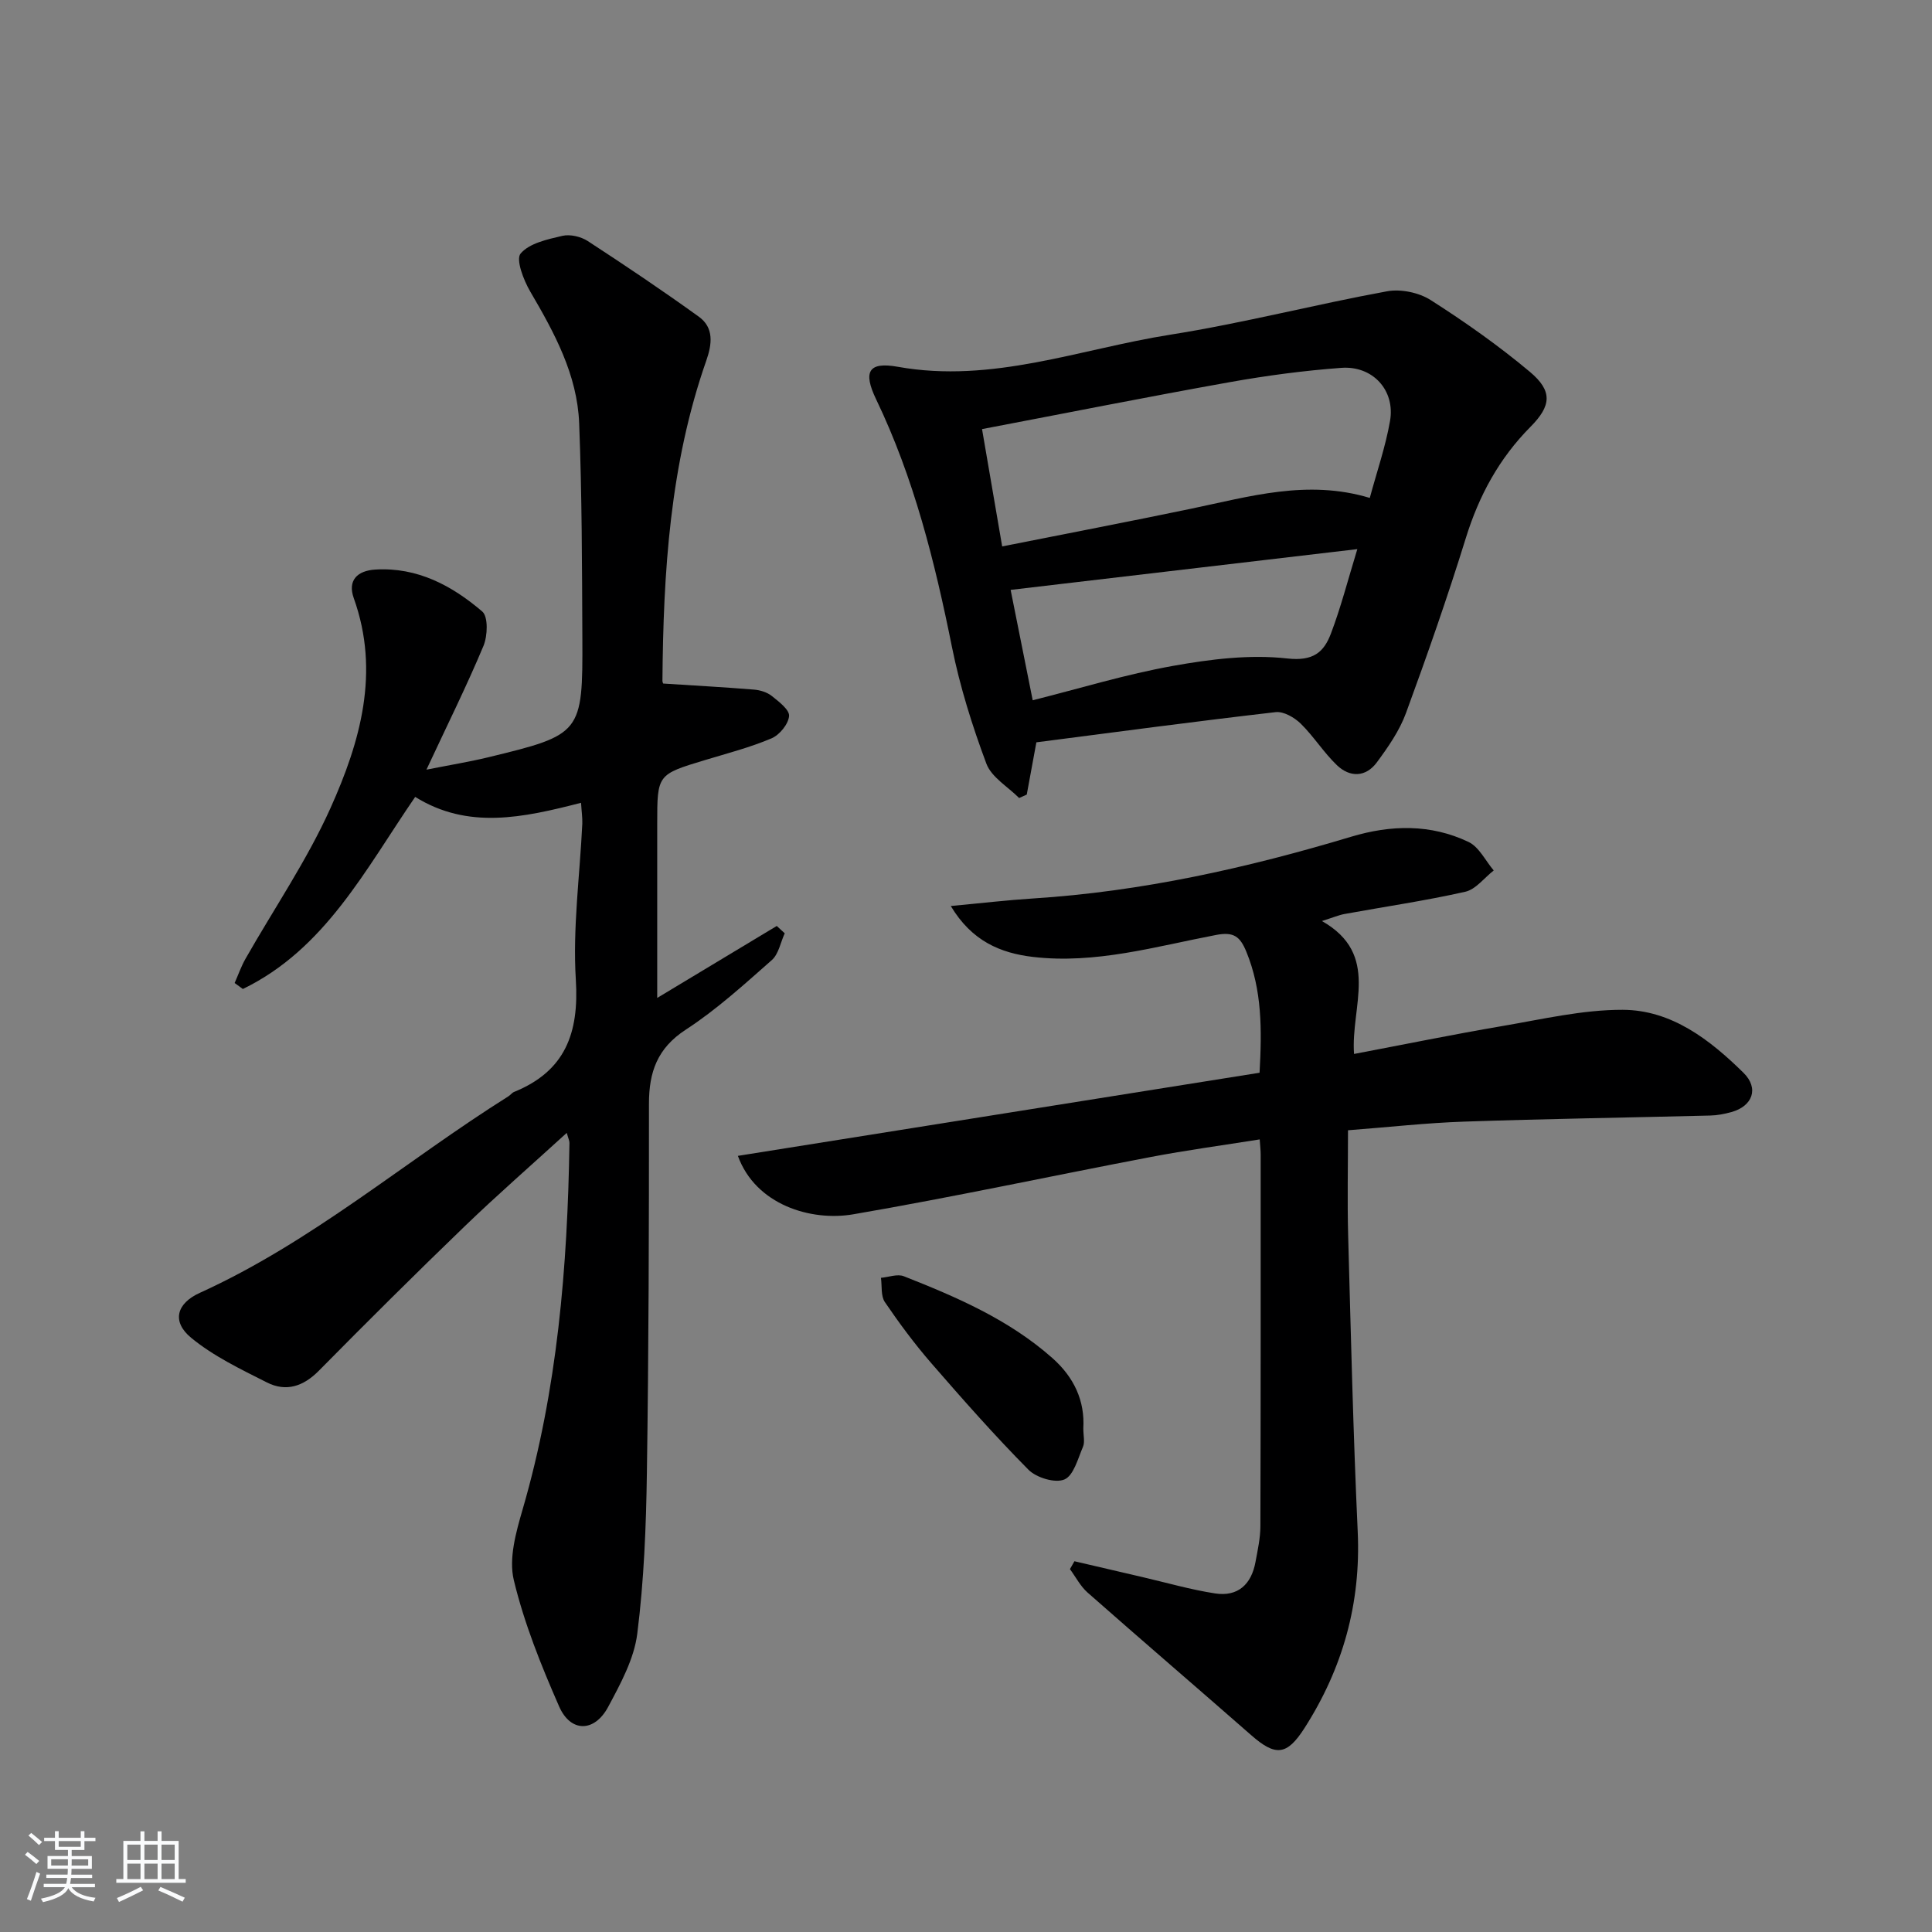
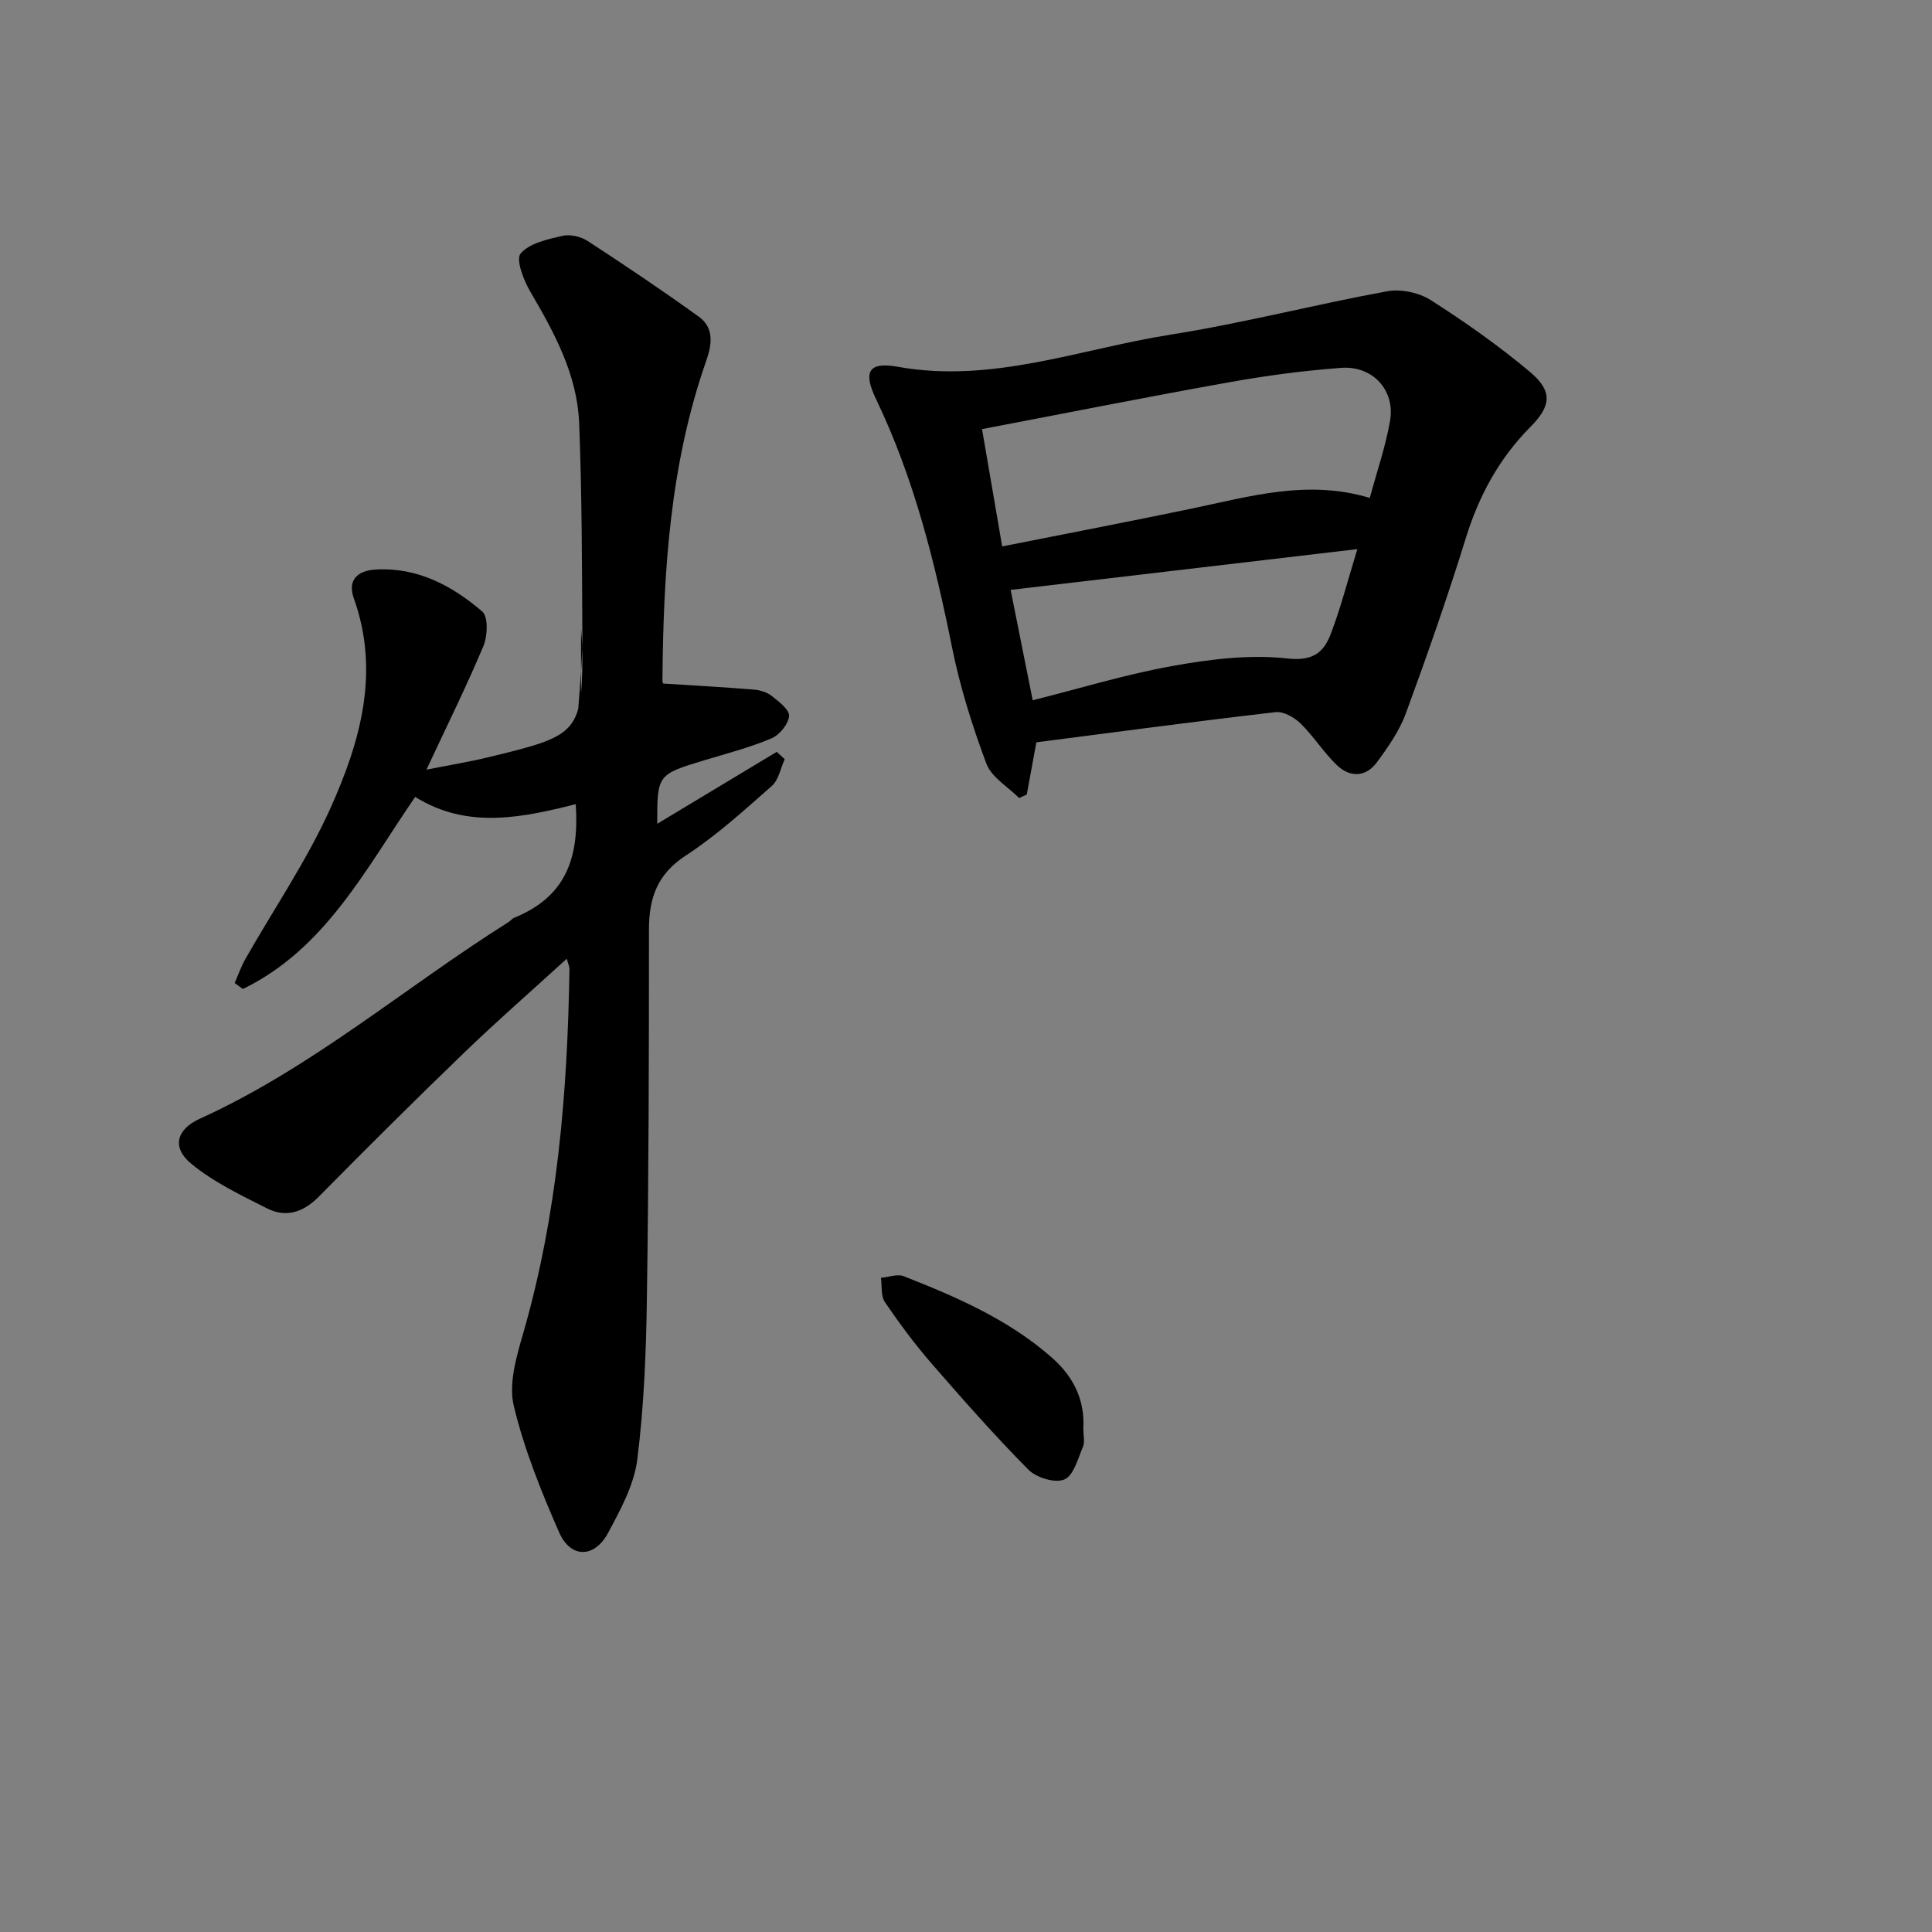
<svg xmlns="http://www.w3.org/2000/svg" enable-background="new 0 0 400 400" viewBox="0 0 400 400">
  <rect x="0" y="0" width="400" height="400" fill="#808080" stroke="none" />
-   <path d="m5.17 384 .55-.58c.85.61 1.65 1.24 2.4 1.87l-.59.64c-.83-.73-1.62-1.38-2.36-1.93m1.22 9.53-.82-.34c.71-1.76 1.37-3.64 1.98-5.63.24.13.5.25.76.36-.6 1.67-1.24 3.54-1.92 5.61m-.5-13.5.57-.54c.56.44 1.31 1.06 2.26 1.87l-.65.64c-.67-.66-1.4-1.32-2.18-1.97m3.25.46h2.24v-1.36h.77v1.36h4.57v-1.36h.76v1.36h2.28v.69h-2.28v1.84h-2.64v1.26h4.18v2.64h-4.21c0 .45-.02.86-.05 1.21h4.32v.69h-4.38c-.04.34-.1.75-.19 1.22h5.15v.69h-4.82c.87 1.19 2.51 1.92 4.93 2.19-.17.31-.3.57-.37.76-2.77-.49-4.52-1.41-5.26-2.76-.56 1.26-2.3 2.23-5.24 2.9-.12-.24-.26-.48-.43-.72 2.73-.55 4.38-1.34 4.96-2.38h-4.38v-.69h4.65c.1-.38.17-.79.21-1.22h-4.32v-.69h4.4c.03-.34.05-.75.05-1.21h-4.2v-2.64h4.23v-1.26h-2.69v-1.84h-2.24zm1.46 4.46v1.29h3.45c.01-.4.02-.57.01-.53v-.32-.45h-3.46zm1.55-2.59h4.57v-1.19h-4.57zm6.11 2.59h-3.42v.77c-.01.19-.01.37-.02.53h3.44z" fill="#fafbfc" />
-   <path d="m32.63 379.16h.82v1.98h3.54v7.89h1.46v.78h-14.37v-.78h1.46v-7.89h3.54v-1.98h.82v1.98h2.73zm-3.49 11.48.5.73c-1.61.82-3.28 1.63-5 2.42-.13-.27-.28-.55-.44-.82 1.75-.73 3.4-1.5 4.94-2.33m-2.78-5.55h2.73v-3.18h-2.73zm0 3.95h2.73v-3.2h-2.73zm3.54-3.95h2.73v-3.18h-2.73zm0 3.95h2.73v-3.2h-2.73zm7.89 4.68c-1.84-.92-3.51-1.7-5.02-2.32l.45-.73c1.89.8 3.57 1.55 5.04 2.23zm-1.62-11.81h-2.73v3.18h2.73zm-2.73 7.13h2.73v-3.2h-2.73z" fill="#fafbfc" />
  <g fill="#000001">
-     <path d="m120.3 166.21c-12.07 3.11-23.44 5.57-34.34-1.22-10.29 14.98-18.62 31.5-35.68 39.77-.57-.41-1.13-.83-1.7-1.24.74-1.67 1.34-3.42 2.24-5 5.91-10.4 12.73-20.38 17.61-31.23 6.16-13.71 10.3-28.13 4.82-43.43-1.32-3.67.68-5.71 4.47-5.94 8.7-.52 15.87 3.33 22.13 8.69 1.25 1.08 1.11 5.04.25 7.11-3.45 8.25-7.44 16.27-11.81 25.63 5-.99 8.93-1.63 12.78-2.56 19.36-4.69 19.59-4.92 19.5-24.73-.07-14.81-.08-29.63-.66-44.42-.39-10.06-5.13-18.75-10.13-27.28-1.38-2.36-3.03-6.65-1.99-7.87 1.83-2.15 5.56-2.94 8.64-3.66 1.6-.37 3.83.15 5.25 1.07 7.78 5.07 15.49 10.25 23.02 15.68 3.15 2.28 2.72 5.68 1.53 9.08-7.53 21.48-8.9 43.81-9.08 66.3 0 .31.19.61.17.56 6.35.41 12.55.75 18.74 1.25 1.28.1 2.73.53 3.71 1.31 1.47 1.17 3.71 2.87 3.6 4.17-.15 1.68-1.98 3.92-3.64 4.62-4.41 1.87-9.11 3.09-13.72 4.48-9.93 3-9.94 2.98-9.94 13.21v36.05c8.05-4.84 16.4-9.87 24.75-14.9.55.51 1.1 1.01 1.65 1.52-.87 1.88-1.26 4.3-2.68 5.55-5.72 5.04-11.43 10.25-17.79 14.39-5.91 3.84-7.64 8.78-7.64 15.33.01 25.49-.05 50.98-.43 76.46-.16 11.11-.6 22.27-1.99 33.28-.66 5.24-3.47 10.37-6.03 15.16-2.84 5.29-7.77 5.33-10.15-.1-3.72-8.48-7.23-17.19-9.38-26.15-1.08-4.49.45-9.92 1.82-14.63 7.22-24.81 9.3-50.23 9.7-75.89.01-.43-.22-.86-.56-2.08-7.32 6.68-14.4 12.85-21.16 19.37-10.19 9.82-20.22 19.8-30.16 29.87-3.22 3.26-6.78 4.44-10.76 2.43-5.42-2.74-11.06-5.43-15.69-9.25-4.05-3.34-3.05-7.11 1.82-9.31 23.23-10.54 42.5-27.25 63.87-40.68.42-.26.74-.73 1.18-.91 10.57-4.29 13.47-12.16 12.78-23.22-.67-10.71.83-21.55 1.34-32.33.04-1.29-.16-2.59-.26-4.31z" />
-     <path d="m196.85 187.58c6.31-.59 11.65-1.22 17.01-1.56 22.51-1.43 44.35-6.31 65.87-12.78 8.25-2.48 16.48-2.66 24.32 1.08 2.18 1.04 3.49 3.88 5.21 5.9-1.96 1.52-3.71 3.92-5.9 4.41-8.25 1.86-16.64 3.08-24.97 4.6-1.25.23-2.44.75-4.7 1.46 12.21 6.93 5.91 17.69 6.65 27.52 10.46-1.98 20.5-4.04 30.59-5.76 8.31-1.41 16.68-3.4 25.02-3.38 10.12.03 18.06 6.19 25.02 13.04 3.28 3.23 1.87 6.93-2.53 8.14-1.42.39-2.91.68-4.38.71-16.97.43-33.95.68-50.92 1.26-7.79.26-15.56 1.14-24.05 1.79 0 7.49-.16 14.61.03 21.73.56 20.46 1.04 40.92 1.98 61.36.68 14.85-3.09 28.3-11.03 40.7-3.65 5.69-5.99 5.86-11.02 1.45-11.26-9.87-22.64-19.62-33.87-29.52-1.49-1.31-2.46-3.23-3.66-4.86.31-.54.62-1.08.93-1.63 4.71 1.1 9.42 2.2 14.13 3.29 4.99 1.16 9.94 2.59 14.98 3.37 4.75.74 7.54-1.9 8.38-6.53.45-2.44 1-4.91 1.01-7.36.08-25.66.06-51.33.06-76.99 0-.81-.1-1.62-.2-3.12-7.74 1.24-15.23 2.24-22.64 3.66-20.52 3.91-40.94 8.32-61.52 11.85-8.74 1.5-20.2-1.95-23.88-12.1 36.09-5.75 71.98-11.47 108.01-17.21.49-8.92.53-17.1-2.74-25.06-1.3-3.17-2.63-4.16-6.25-3.47-12.53 2.39-24.96 6.07-37.93 4.55-6.75-.8-12.66-3.28-17.01-10.54z" />
+     <path d="m120.3 166.21c-12.07 3.11-23.44 5.57-34.34-1.22-10.29 14.98-18.62 31.5-35.68 39.77-.57-.41-1.13-.83-1.7-1.24.74-1.67 1.34-3.42 2.24-5 5.91-10.4 12.73-20.38 17.61-31.23 6.16-13.71 10.3-28.13 4.82-43.43-1.32-3.67.68-5.71 4.47-5.94 8.7-.52 15.87 3.33 22.13 8.69 1.25 1.08 1.11 5.04.25 7.11-3.45 8.25-7.44 16.27-11.81 25.63 5-.99 8.93-1.63 12.78-2.56 19.36-4.69 19.59-4.92 19.5-24.73-.07-14.81-.08-29.63-.66-44.42-.39-10.06-5.13-18.75-10.13-27.28-1.38-2.36-3.03-6.65-1.99-7.87 1.83-2.15 5.56-2.94 8.64-3.66 1.6-.37 3.83.15 5.25 1.07 7.78 5.07 15.49 10.25 23.02 15.68 3.15 2.28 2.72 5.68 1.53 9.08-7.53 21.48-8.9 43.81-9.08 66.3 0 .31.19.61.17.56 6.35.41 12.55.75 18.74 1.25 1.28.1 2.73.53 3.71 1.31 1.47 1.17 3.71 2.87 3.6 4.17-.15 1.68-1.98 3.92-3.64 4.62-4.41 1.87-9.11 3.09-13.72 4.48-9.93 3-9.94 2.98-9.94 13.21c8.05-4.84 16.4-9.87 24.75-14.9.55.51 1.1 1.01 1.65 1.52-.87 1.88-1.26 4.3-2.68 5.55-5.72 5.04-11.43 10.25-17.79 14.39-5.91 3.84-7.64 8.78-7.64 15.33.01 25.49-.05 50.98-.43 76.46-.16 11.11-.6 22.27-1.99 33.28-.66 5.24-3.47 10.37-6.03 15.16-2.84 5.29-7.77 5.33-10.15-.1-3.72-8.48-7.23-17.19-9.38-26.15-1.08-4.49.45-9.92 1.82-14.63 7.22-24.81 9.3-50.23 9.7-75.89.01-.43-.22-.86-.56-2.08-7.32 6.68-14.4 12.85-21.16 19.37-10.19 9.82-20.22 19.8-30.16 29.87-3.22 3.26-6.78 4.44-10.76 2.43-5.42-2.74-11.06-5.43-15.69-9.25-4.05-3.34-3.05-7.11 1.82-9.31 23.23-10.54 42.5-27.25 63.87-40.68.42-.26.74-.73 1.18-.91 10.57-4.29 13.47-12.16 12.78-23.22-.67-10.71.83-21.55 1.34-32.33.04-1.29-.16-2.59-.26-4.31z" />
    <path d="m214.57 153.69c-.7 3.78-1.34 7.3-1.99 10.82-.53.24-1.05.48-1.58.71-2.33-2.34-5.72-4.29-6.78-7.11-2.93-7.84-5.47-15.93-7.12-24.12-3.55-17.65-7.87-35-15.71-51.32-2.75-5.73-1.59-7.82 4.5-6.73 19.53 3.51 37.7-3.69 56.37-6.64 15.06-2.38 29.89-6.24 44.91-8.99 2.84-.52 6.58.25 9.03 1.81 7.12 4.54 14.07 9.44 20.54 14.86 4.74 3.97 4.47 7.02.13 11.39-6.48 6.53-10.66 14.23-13.38 23.01-3.78 12.2-8 24.27-12.4 36.26-1.34 3.65-3.69 7.03-6.03 10.2-2.28 3.09-5.57 3.16-8.26.59-2.74-2.62-4.79-5.95-7.5-8.61-1.31-1.28-3.55-2.57-5.19-2.38-16.49 1.9-32.92 4.1-49.54 6.25zm69.03-50.6c1.47-5.45 3.26-10.61 4.19-15.93 1.11-6.32-3.55-11.48-10.08-11-7.75.57-15.5 1.6-23.15 2.97-16.91 3.02-33.75 6.38-51.24 9.71 1.42 8.25 2.74 16.01 4.17 24.29 13.45-2.67 26.26-5.13 39.04-7.79 12.11-2.51 24.13-6.15 37.07-2.25zm-74.36 19.04c1.47 7.33 2.98 14.89 4.57 22.85 9.77-2.45 19.31-5.38 29.07-7.12 7.76-1.39 15.91-2.4 23.65-1.53 5.39.6 7.56-1.31 9.02-5.15 2.05-5.39 3.49-11.02 5.47-17.49-24.17 2.84-47.67 5.61-71.78 8.44z" />
    <path d="m224.29 295.73c0 1.52.35 2.83-.07 3.81-1.05 2.45-1.94 5.97-3.85 6.77-1.92.81-5.79-.36-7.44-2.02-6.99-7.06-13.58-14.53-20.1-22.04-3.47-4-6.65-8.29-9.63-12.67-.86-1.27-.57-3.32-.81-5.02 1.59-.14 3.4-.85 4.73-.33 10.96 4.32 21.75 8.97 30.75 16.93 4.56 4.04 6.75 8.91 6.42 14.57z" />
  </g>
</svg>